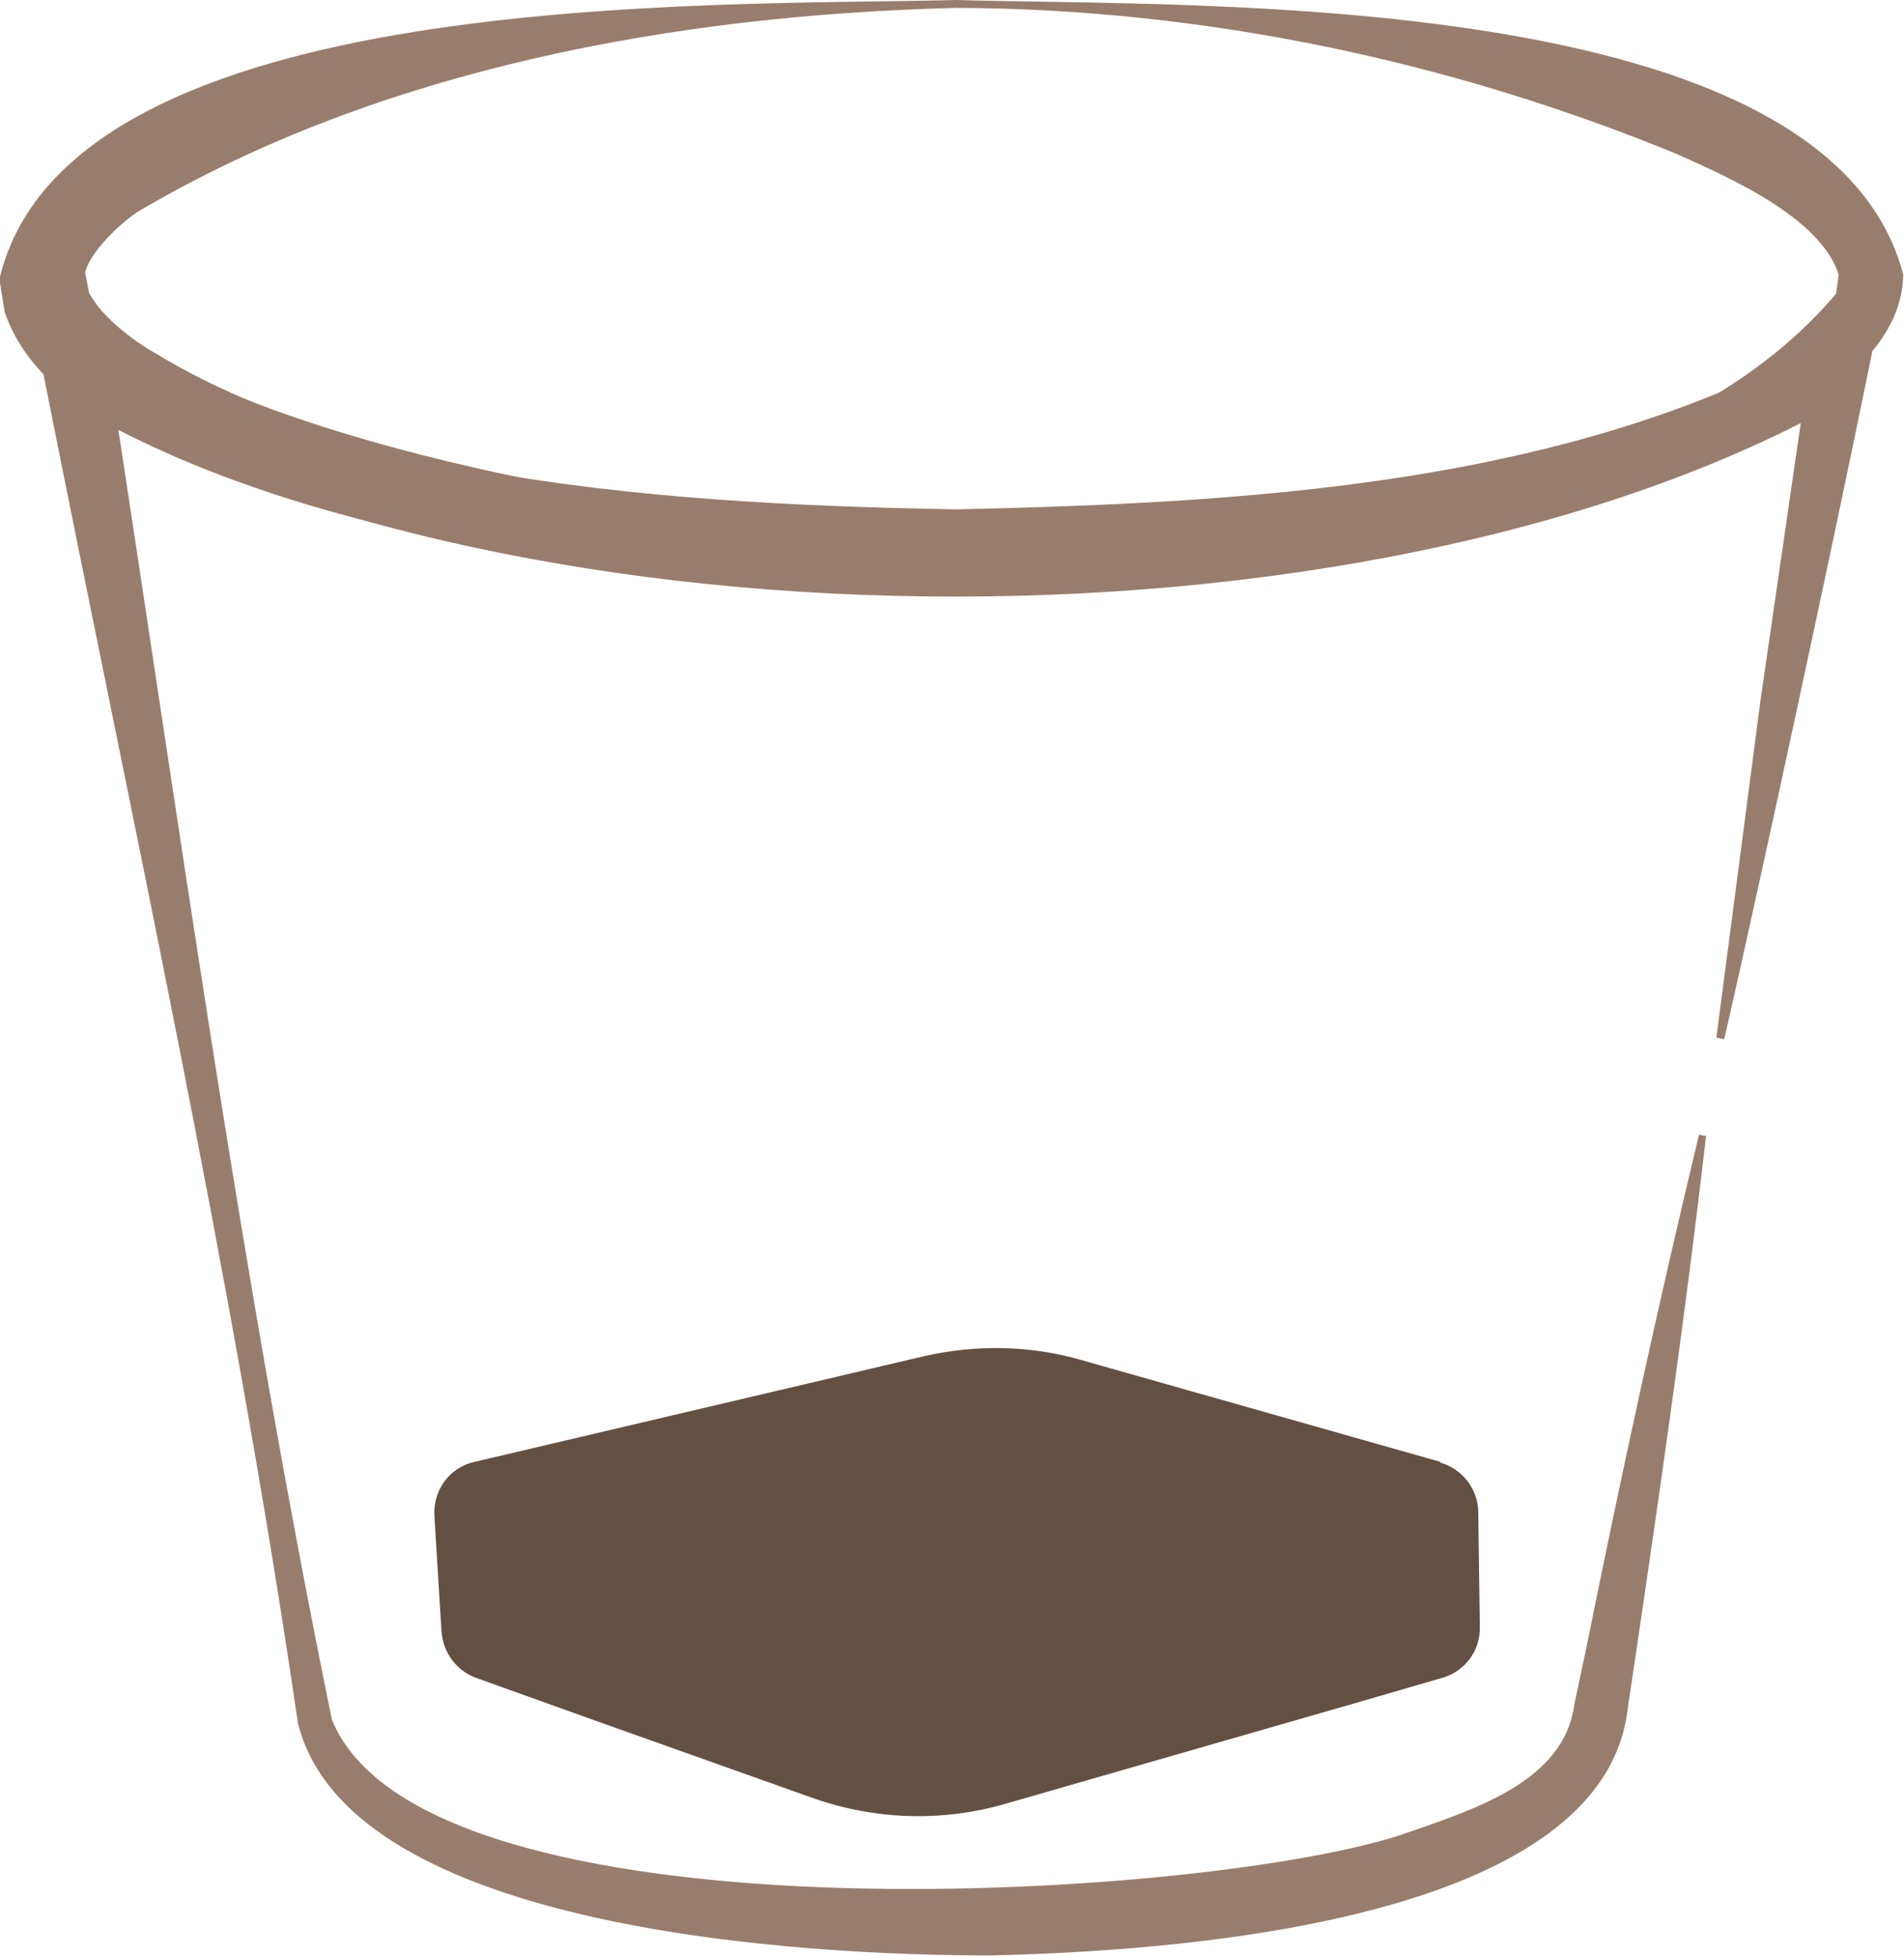
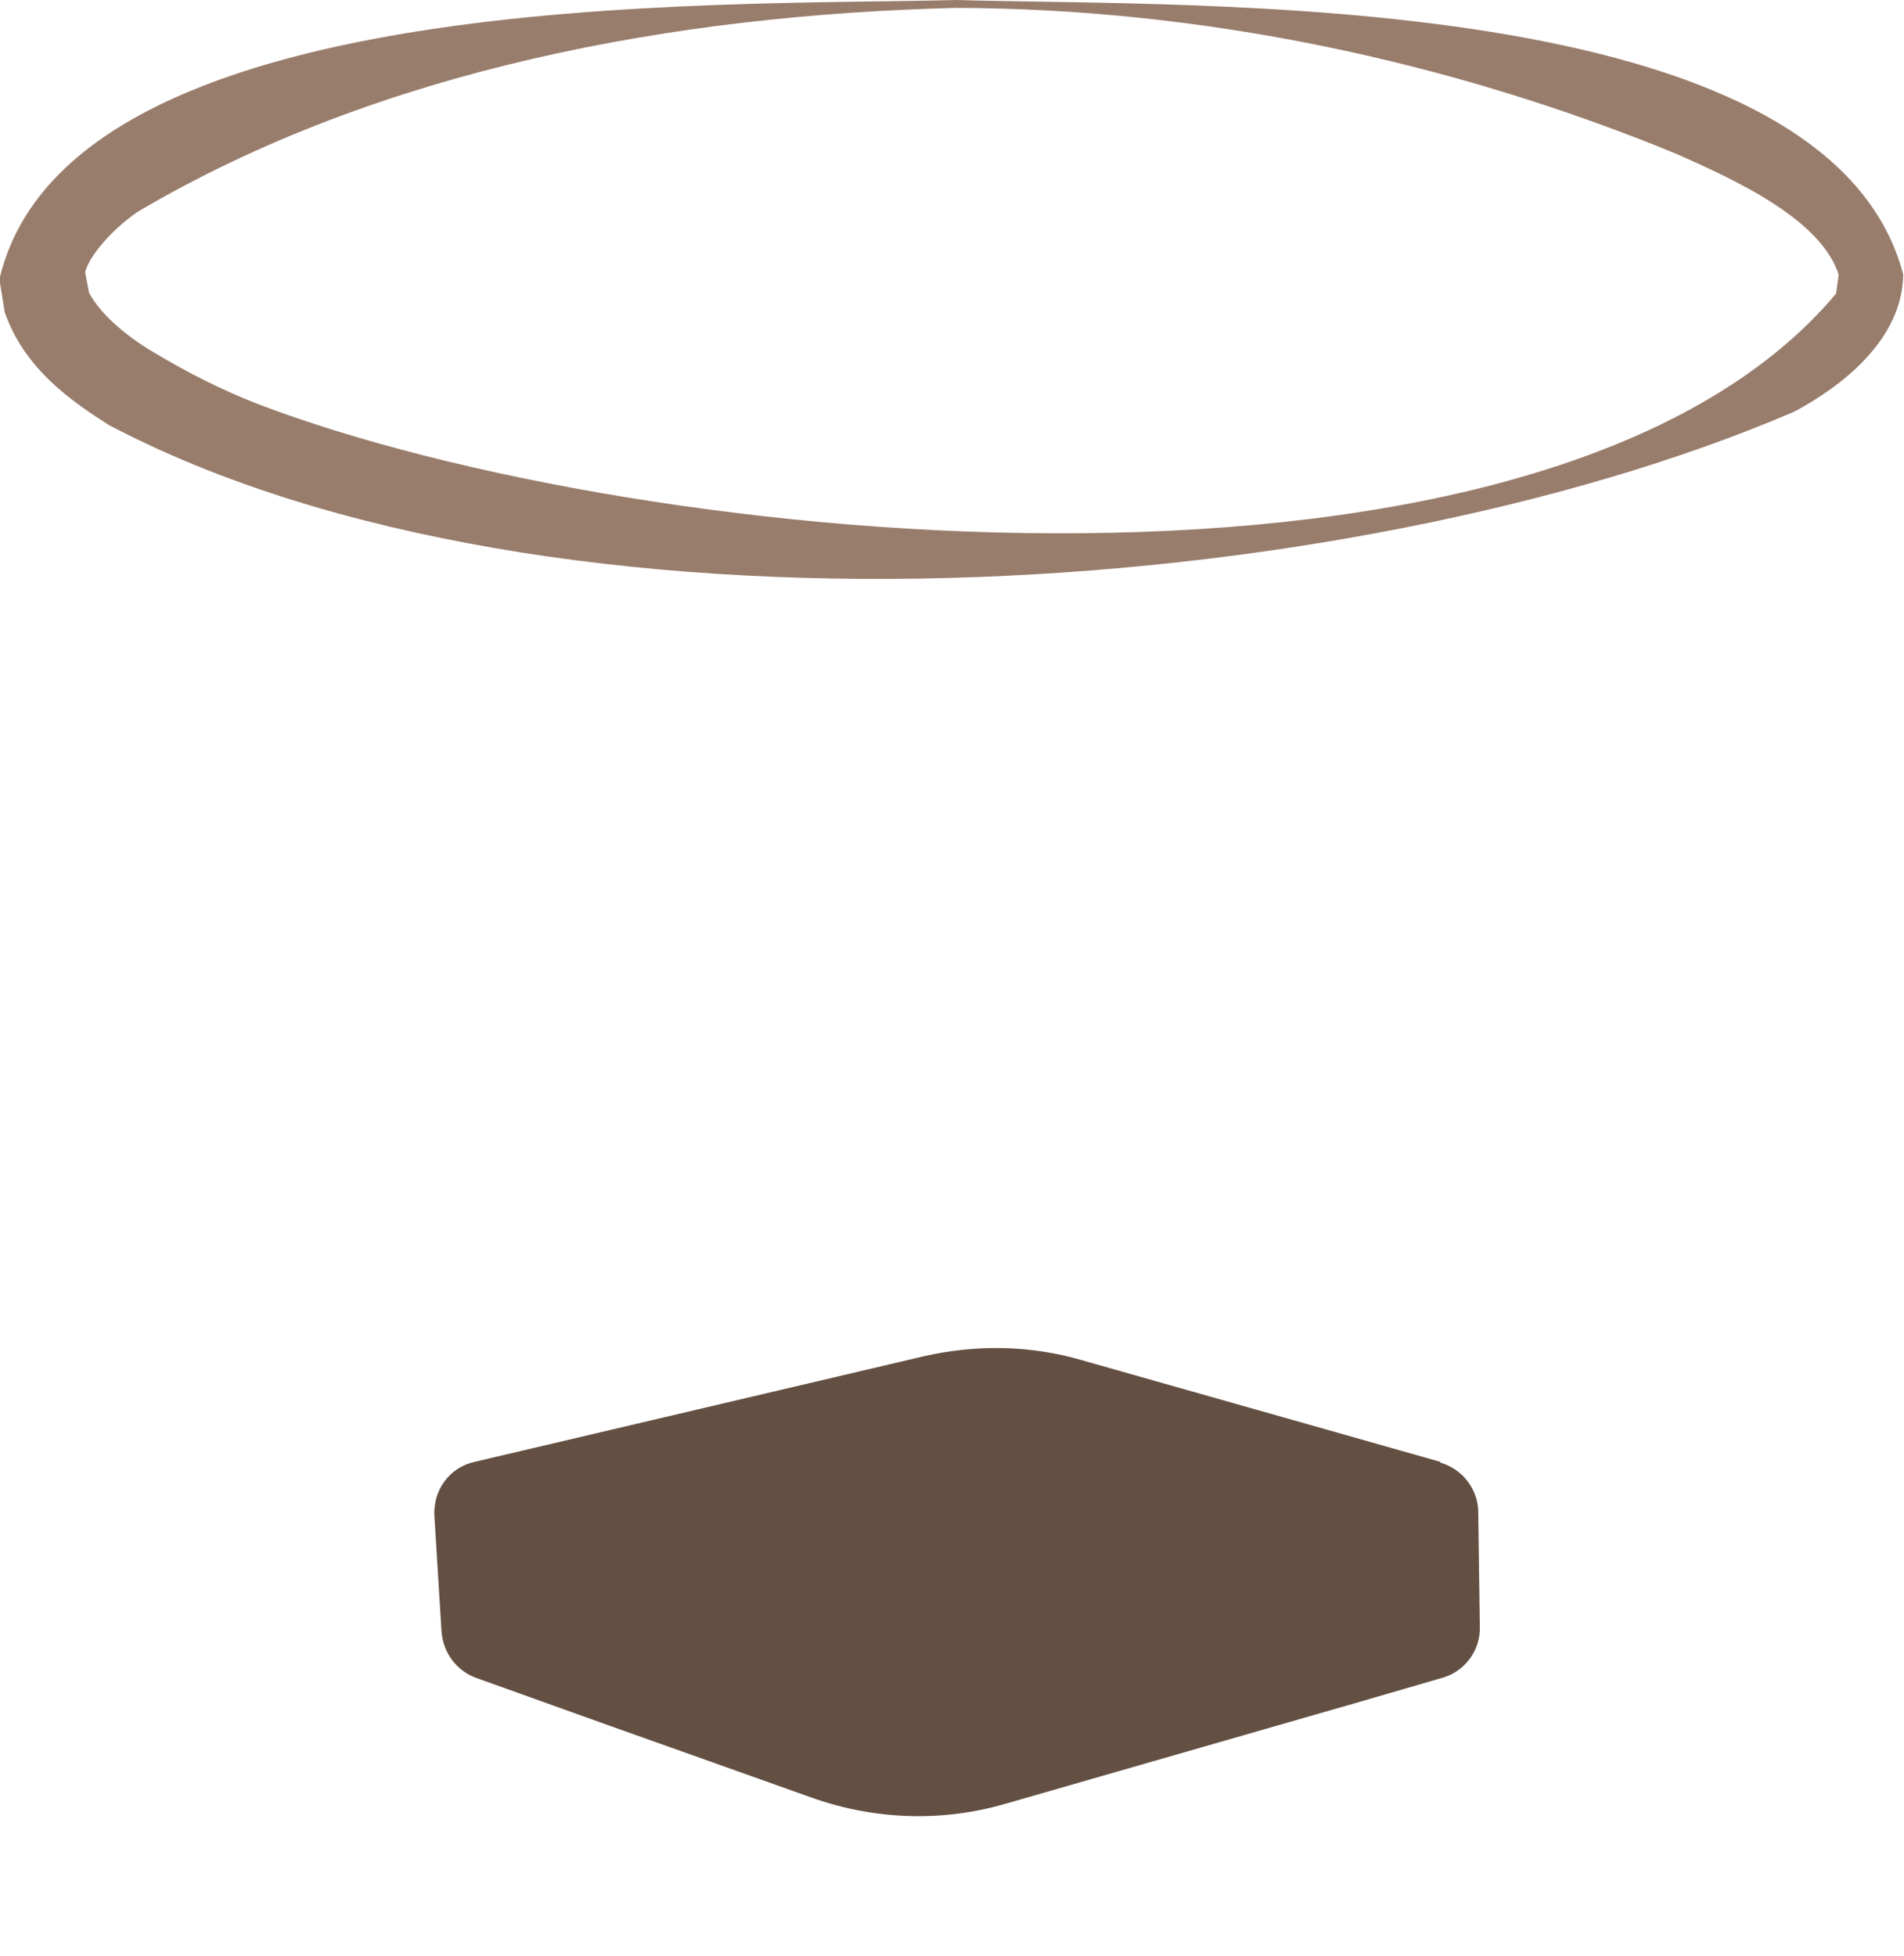
<svg xmlns="http://www.w3.org/2000/svg" id="Layer_2" viewBox="0 0 24.15 24.81">
  <defs>
    <style>
      .cls-1 {
        fill: #997d6c;
      }

      .cls-2 {
        fill: #645043;
        fill-rule: evenodd;
      }
    </style>
  </defs>
  <g id="Layer_1-2" data-name="Layer_1">
    <g id="bucket">
-       <path class="cls-1" d="M21.64,14.4c-.28,2.43-.64,4.89-1,7.31-.36,2.72-5.93,3.04-8.08,3.09-2.27,0-8.11-.29-8.78-2.94C2.94,16.12,1.68,10.44.55,4.74c0,0-.17-.89-.17-.89,3.41,2.22,7.76,2.54,11.76,2.61,3.98-.09,8.32-.34,11.72-2.55,0,0-.17.83-.17.83-.43,2.11-1.34,6.34-1.82,8.44,0,0-.1-.02-.1-.02,0,0,.56-4.28.56-4.28l.62-4.27.58.38c-5.86,3.43-16.91,3.43-22.79.03,0,0,.63-.42.63-.42.89,5.74,1.67,11.51,2.84,17.21,1.17,2.88,10.94,2.3,13.53,1.47.96-.33,2.1-.68,2.23-1.67,0,0,.14-.66.14-.66.44-2.18.92-4.4,1.44-6.56,0,0,.1.02.1.02h0Z" />
      <path class="cls-1" d="M12.13,0c3.04.09,11.05-.17,12.01,3.48-.01.84-.8,1.43-1.38,1.74-5.7,2.45-15.78,3.12-21.38.17-.47-.3-1.07-.71-1.32-1.43,0,0-.06-.37-.06-.37v-.08C.91-.18,9.1.08,12.13,0h0ZM12.13.1c-3.56.09-7.31.77-10.39,2.59-.37.26-.67.63-.67.83,0,0,0-.12,0-.12l.07.37s-.03-.1-.03-.1c.11.26.46.58.86.81.4.24.83.46,1.29.64,4.89,1.87,16.38,2.98,20.04-1.41,0,0-.02.08-.02.08l.05-.37v.09c-.21-.73-1.35-1.24-2.07-1.56C18.39.77,15.25.11,12.13.1h0Z" />
    </g>
    <path class="cls-2" d="M18.27,18.54l-4.55-1.29c-.65-.19-1.34-.2-2-.05l-5.7,1.34c-.32.07-.53.36-.51.69l.09,1.46c.02.27.19.5.44.59l1.59.57,2.67.95c.79.28,1.64.31,2.44.08l4.17-1.2.21-.06,1.17-.34c.29-.08.49-.35.48-.65l-.02-1.45c0-.29-.2-.55-.48-.63Z" />
  </g>
</svg>